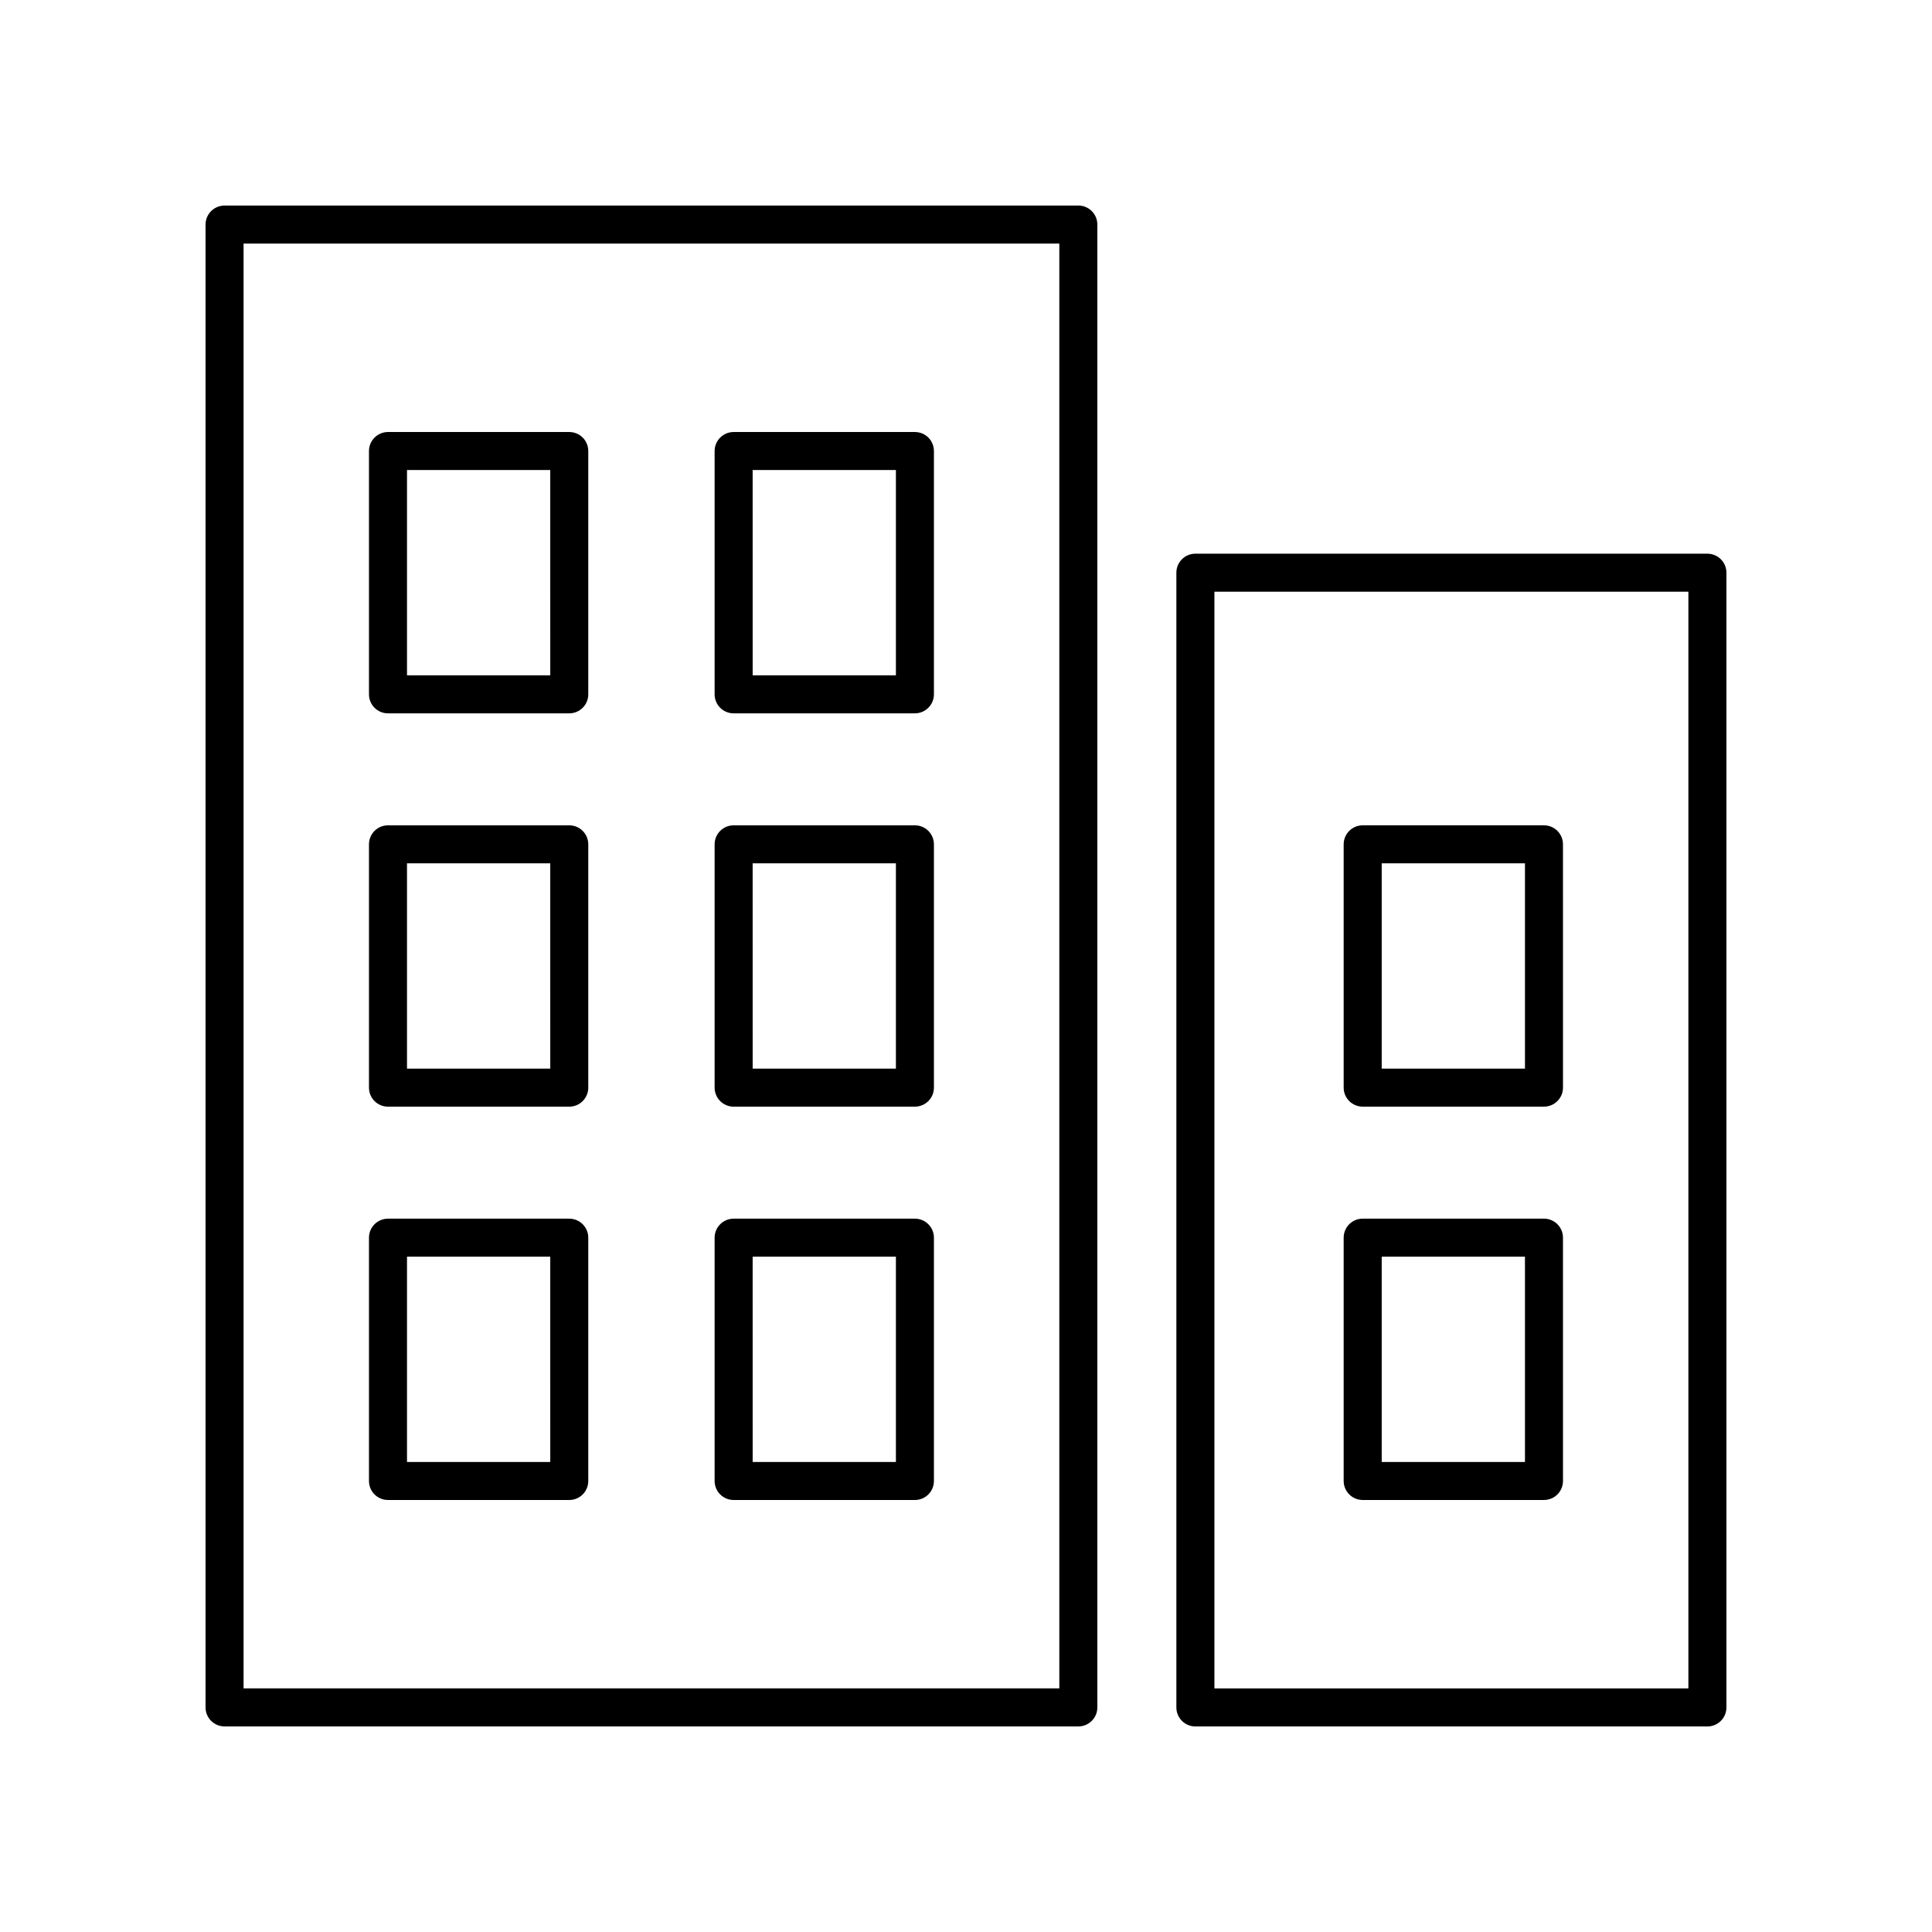
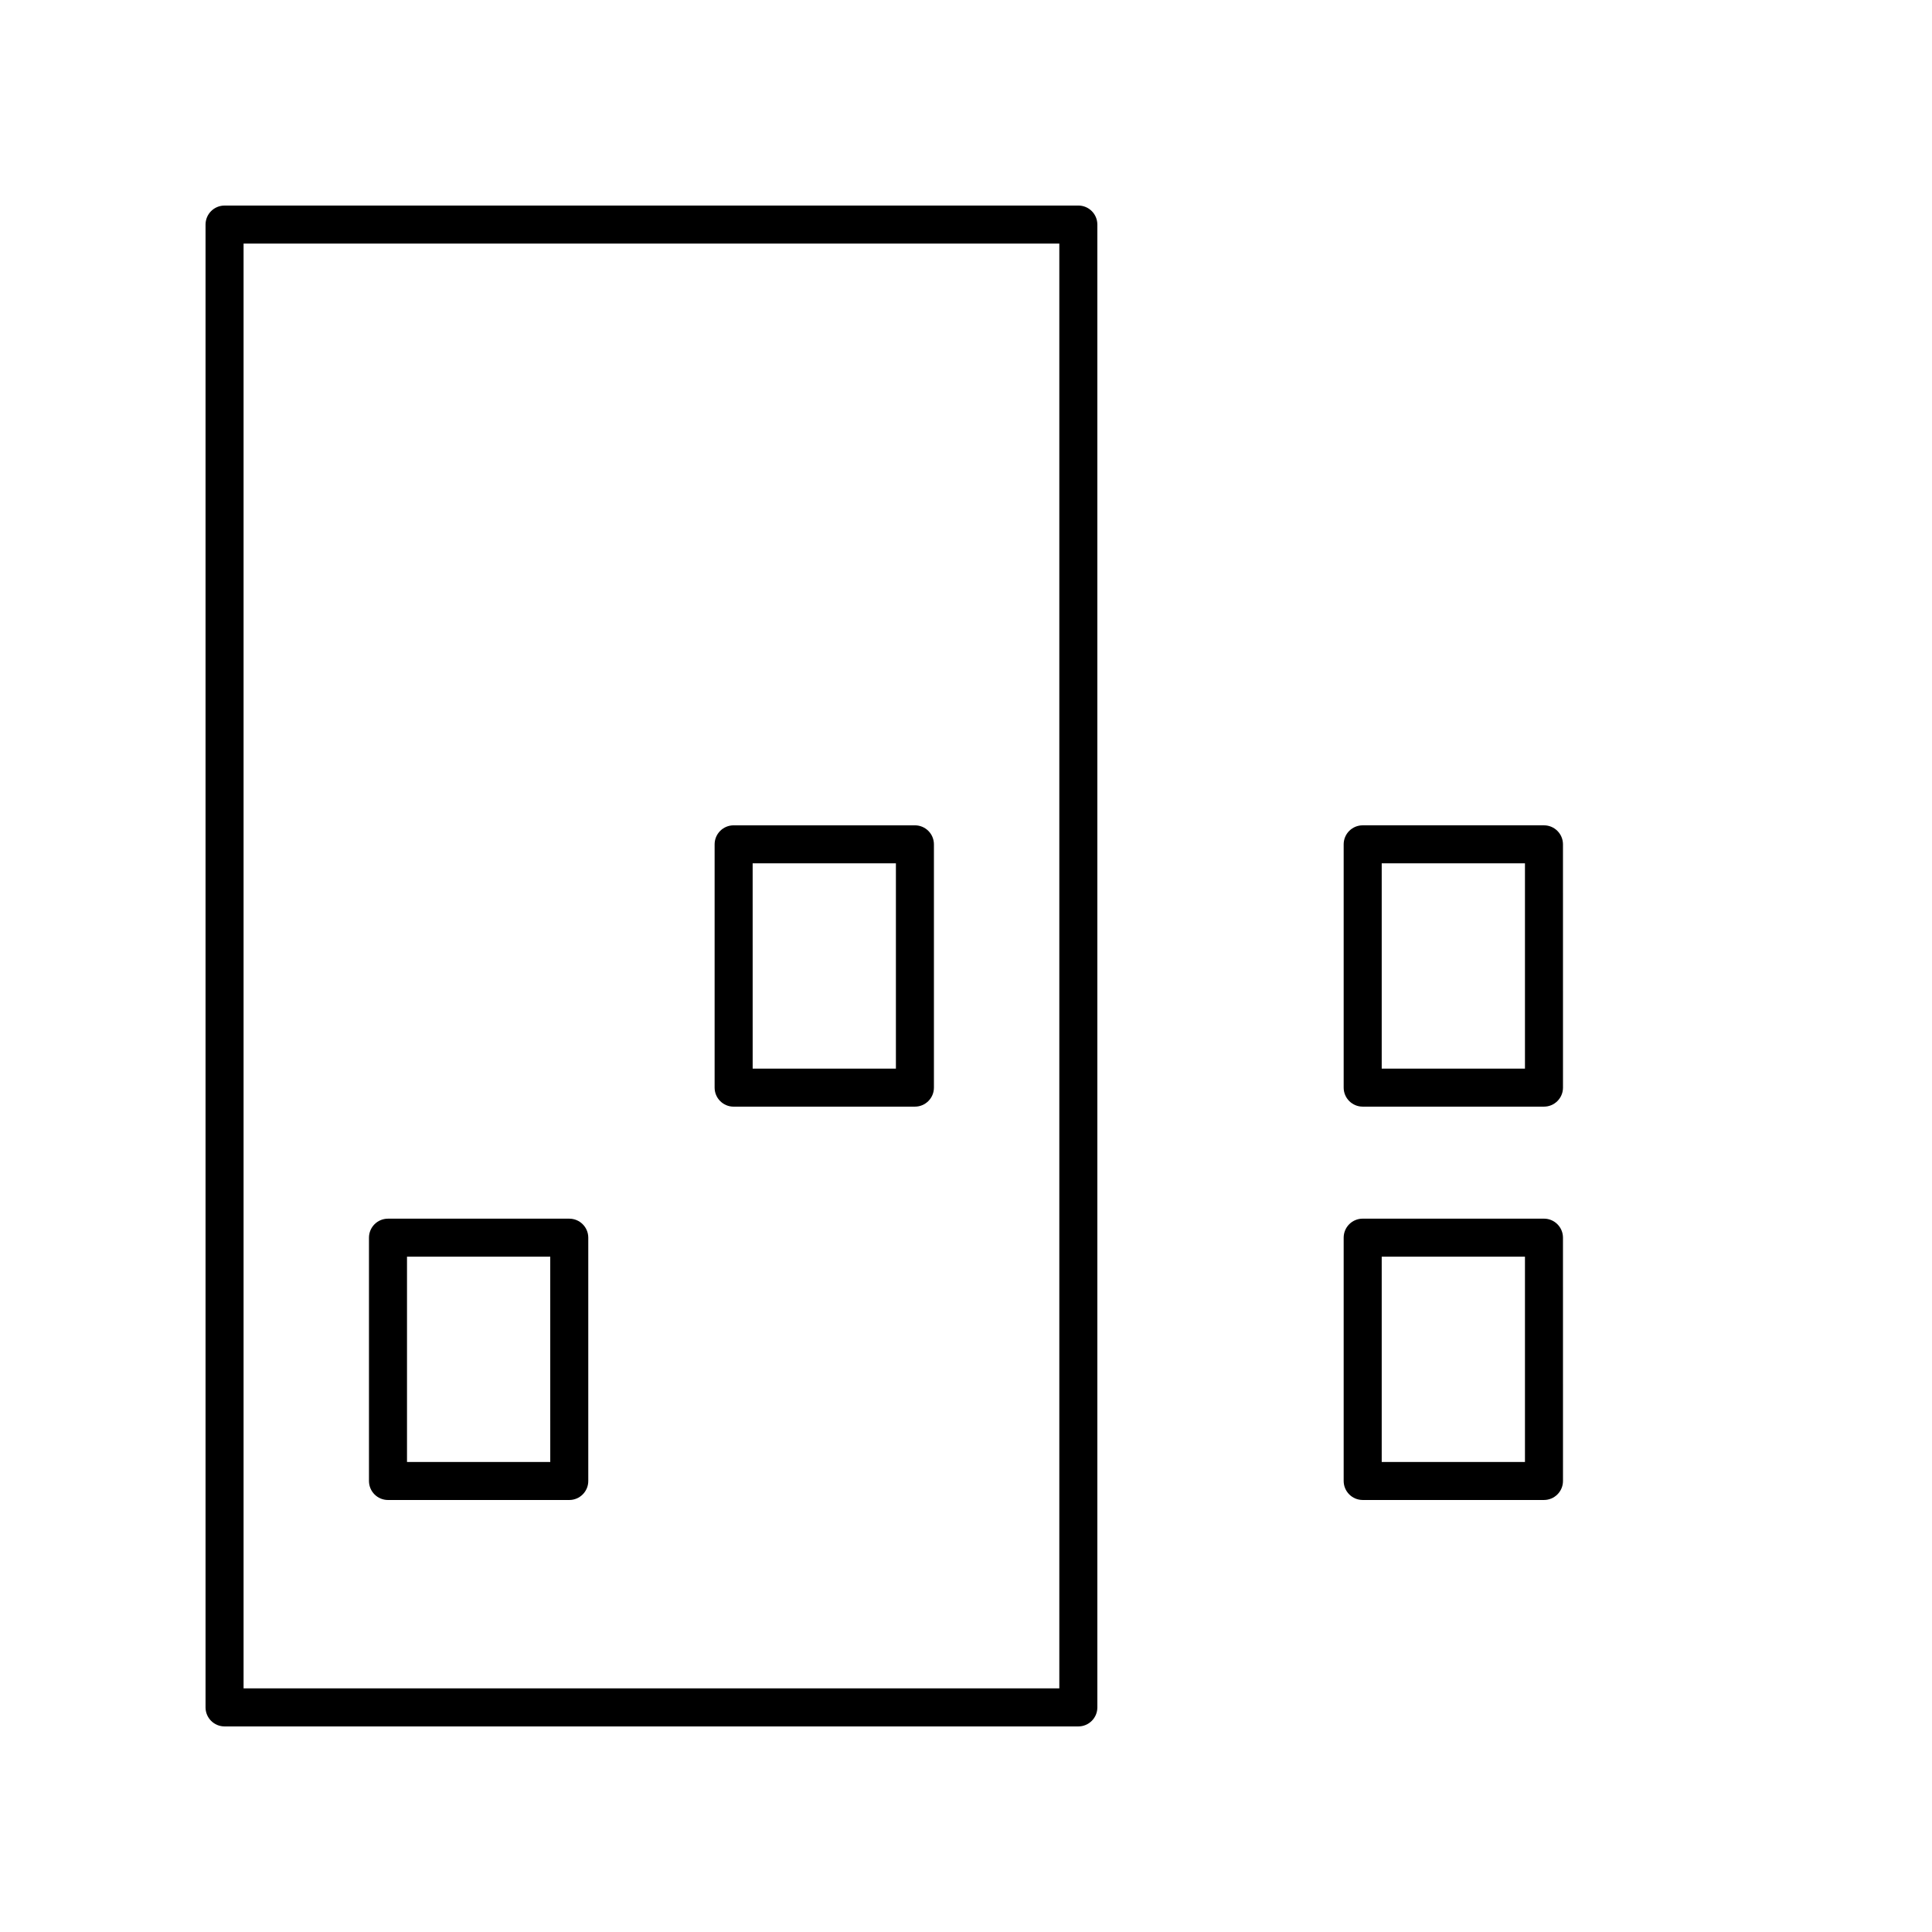
<svg xmlns="http://www.w3.org/2000/svg" fill="#000000" width="800px" height="800px" version="1.1" viewBox="144 144 512 512">
  <g>
    <path d="m203.51 601.52h226.26c2.781 0 5.039-2.254 5.039-5.039v-392.97c0-2.781-2.254-5.039-5.039-5.039l-226.26 0.004c-2.781 0-5.039 2.254-5.039 5.039v392.97c0.004 2.777 2.258 5.035 5.039 5.035zm5.039-392.97h216.18v382.89h-216.18z" />
-     <path d="m294.86 258.49h-48.039c-2.781 0-5.039 2.254-5.039 5.039v64.477c0 2.781 2.254 5.039 5.039 5.039h48.039c2.781 0 5.039-2.254 5.039-5.039v-64.48c0-2.781-2.254-5.035-5.039-5.035zm-5.035 64.477h-37.965v-54.402h37.961z" />
-     <path d="m386.46 258.49h-48.039c-2.781 0-5.039 2.254-5.039 5.039v64.477c0 2.781 2.254 5.039 5.039 5.039l48.039-0.004c2.781 0 5.039-2.254 5.039-5.039v-64.477c0-2.781-2.254-5.035-5.039-5.035zm-5.035 64.477h-37.961l-0.004-54.402h37.965z" />
-     <path d="m294.86 362.72h-48.039c-2.781 0-5.039 2.254-5.039 5.039v64.477c0 2.781 2.254 5.039 5.039 5.039h48.039c2.781 0 5.039-2.254 5.039-5.039v-64.477c0-2.785-2.254-5.039-5.039-5.039zm-5.035 64.477h-37.965v-54.402h37.961z" />
    <path d="m386.46 362.72h-48.039c-2.781 0-5.039 2.254-5.039 5.039v64.477c0 2.781 2.254 5.039 5.039 5.039l48.039-0.004c2.781 0 5.039-2.254 5.039-5.039v-64.473c0-2.785-2.254-5.039-5.039-5.039zm-5.035 64.477h-37.961l-0.004-54.402h37.965z" />
    <path d="m294.86 466.96h-48.039c-2.781 0-5.039 2.254-5.039 5.039v64.477c0 2.781 2.254 5.039 5.039 5.039h48.039c2.781 0 5.039-2.254 5.039-5.039v-64.477c0-2.781-2.254-5.039-5.039-5.039zm-5.035 64.477h-37.965v-54.398h37.961z" />
-     <path d="m386.46 466.96h-48.039c-2.781 0-5.039 2.254-5.039 5.039v64.477c0 2.781 2.254 5.039 5.039 5.039h48.039c2.781 0 5.039-2.254 5.039-5.039v-64.477c0-2.781-2.254-5.039-5.039-5.039zm-5.035 64.477h-37.961l-0.004-54.398h37.965z" />
    <path d="m505.13 437.27h48.039c2.781 0 5.039-2.254 5.039-5.039l-0.004-64.473c0-2.781-2.254-5.039-5.039-5.039h-48.039c-2.781 0-5.039 2.254-5.039 5.039v64.477c0.004 2.781 2.258 5.035 5.043 5.035zm5.039-64.477h37.961v54.402h-37.961z" />
    <path d="m505.13 541.51h48.039c2.781 0 5.039-2.254 5.039-5.039l-0.004-64.477c0-2.781-2.254-5.039-5.039-5.039h-48.039c-2.781 0-5.039 2.254-5.039 5.039v64.477c0.004 2.781 2.258 5.039 5.043 5.039zm5.039-64.477h37.961v54.402h-37.961z" />
-     <path d="m596.48 290.73h-135.69c-2.781 0-5.039 2.254-5.039 5.039v300.72c0 2.781 2.254 5.039 5.039 5.039h135.69c2.781 0 5.039-2.254 5.039-5.039v-300.72c0-2.781-2.258-5.035-5.039-5.035zm-5.039 300.72h-125.61v-290.64h125.61z" />
  </g>
</svg>